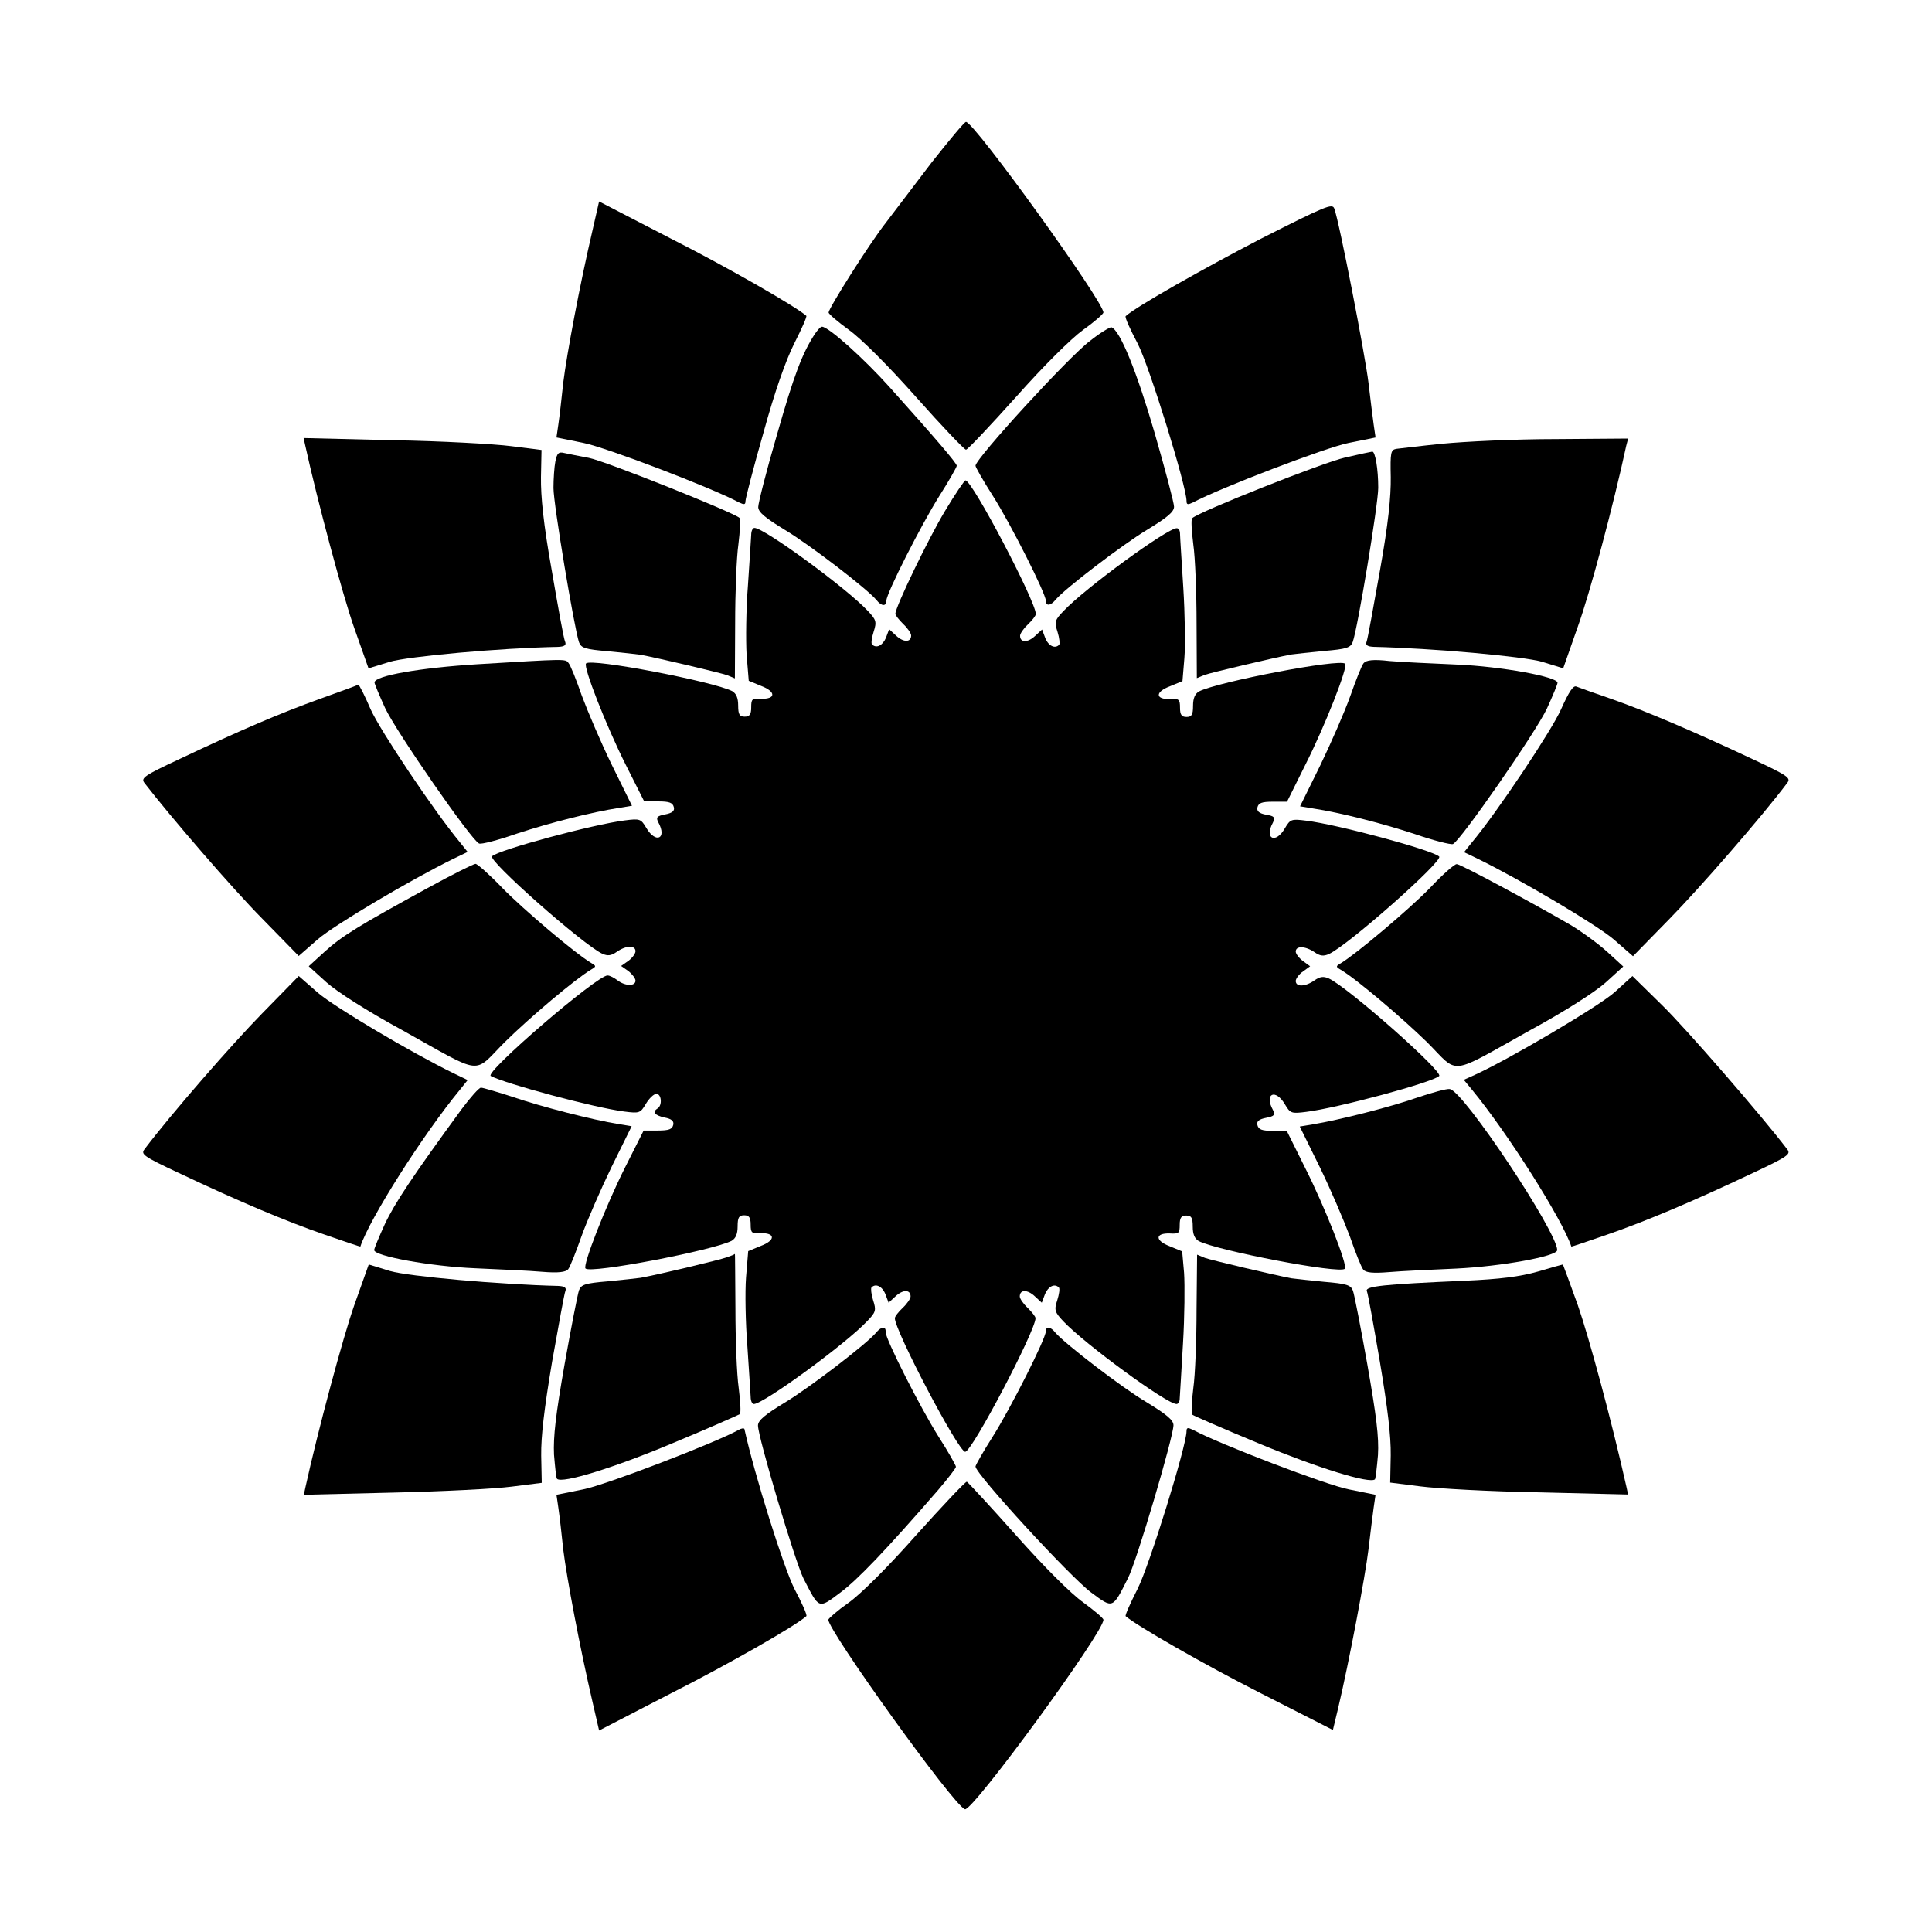
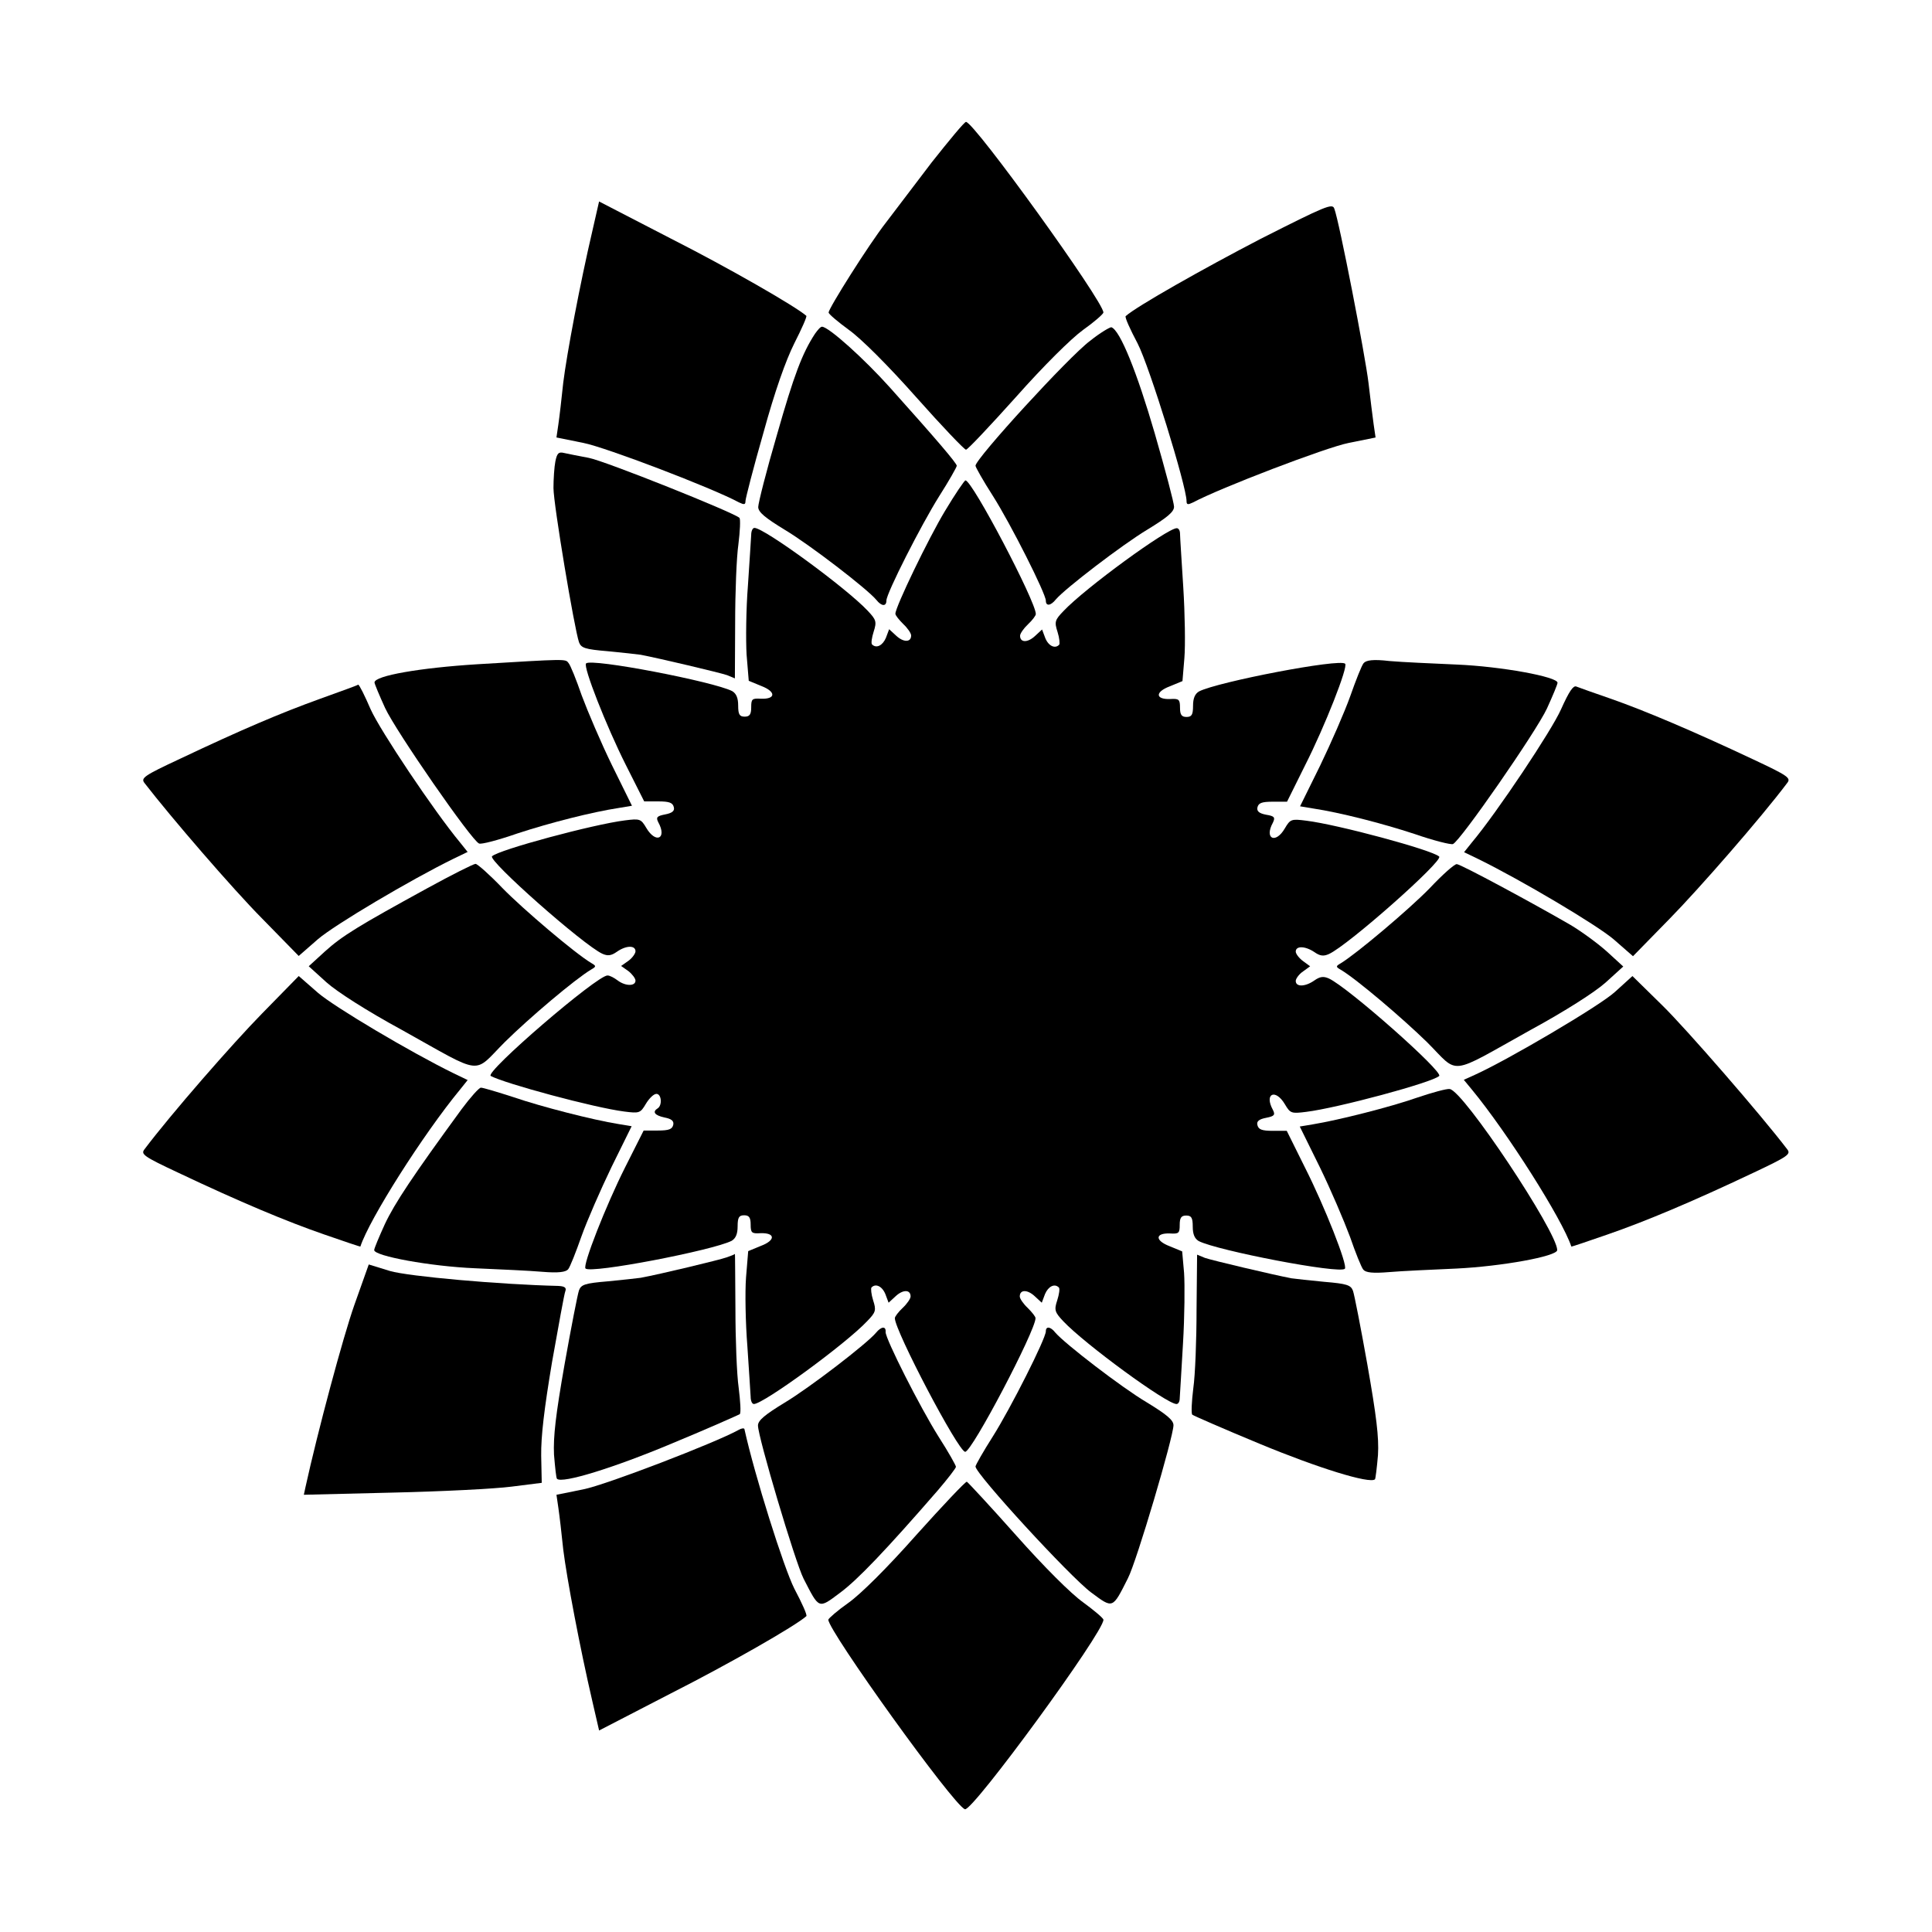
<svg xmlns="http://www.w3.org/2000/svg" fill="#000000" width="800px" height="800px" version="1.1" viewBox="144 144 512 512">
  <g>
    <path d="m390.86 187.1c-4.606 6.047-10.004 13.172-12.09 15.906-4.606 5.902-15.188 22.742-15.188 23.824 0.07 0.434 2.445 2.445 5.398 4.606 3.238 2.305 10.438 9.5 17.777 17.777 6.836 7.699 12.812 13.961 13.242 13.961 0.434 0 6.332-6.262 13.242-13.961 7.34-8.277 14.609-15.473 17.777-17.777 2.949-2.086 5.324-4.176 5.398-4.606 0.07-2.879-34.258-50.523-36.418-50.523-0.434 0-4.465 4.894-9.141 10.793z" />
    <path d="m301.04 204.95c-3.383 14.465-6.836 32.891-7.773 40.449-0.434 4.176-1.008 9.141-1.297 11.082l-0.504 3.453 7.125 1.441c5.902 1.152 34.188 11.949 41.242 15.762 1.367 0.648 1.727 0.648 1.727-0.359 0-0.648 2.086-8.781 4.75-18.066 3.023-11.012 5.902-19.145 8.203-23.75 1.941-3.816 3.383-7.055 3.168-7.269-2.879-2.519-20.656-12.738-35.844-20.441l-19.074-9.859z" />
    <path d="m478.02 207.33c-14.969 7.773-32.82 17.848-35.699 20.441-0.289 0.289 1.152 3.453 3.168 7.269 3.168 6.191 12.957 37.859 12.957 41.746 0 1.008 0.359 1.008 1.727 0.359 7.125-3.816 35.34-14.609 41.242-15.762l7.125-1.441-0.504-3.453c-0.289-1.941-0.863-6.836-1.367-11.012-0.863-7.269-7.773-42.895-9.07-46.207-0.504-1.441-2.231-0.723-19.578 8.059z" />
    <path d="m359.98 232.45c-3.383 5.184-5.543 10.867-10.078 26.773-2.809 9.574-4.965 18.137-4.965 19.145 0 1.367 1.871 2.879 7.055 6.047 6.621 3.957 21.879 15.691 24.254 18.57 1.367 1.727 2.664 1.801 2.664 0.145 0-1.871 9.141-19.938 14.035-27.711 2.519-3.957 4.606-7.629 4.606-7.988 0-0.648-5.254-6.836-17.707-20.727-6.836-7.629-16.195-16.051-17.992-16.121-0.43-0.004-1.148 0.859-1.871 1.867z" />
    <path d="m432.89 234.32c-5.543 4.102-30.371 31.234-30.371 33.109 0 0.359 2.016 3.957 4.606 7.988 4.75 7.484 14.035 25.91 14.035 27.781 0 1.512 1.297 1.367 2.664-0.359 2.445-2.879 17.562-14.465 24.254-18.496 5.184-3.168 7.055-4.68 7.055-6.047 0-1.008-2.305-9.715-5.109-19.434-4.68-16.121-9.211-27.422-11.516-28.141-0.438 0-3.027 1.512-5.617 3.598z" />
-     <path d="m224.89 262.03c3.238 14.754 9.934 39.73 12.957 48.293l3.816 10.797 5.613-1.727c4.894-1.441 29.223-3.672 44.551-3.957 1.727-0.07 2.305-0.434 1.941-1.367-0.359-0.648-1.871-9.141-3.527-18.785-2.231-12.453-2.949-19.719-2.879-24.832l0.145-7.199-7.988-1.008c-4.391-0.574-18.57-1.367-31.523-1.582l-23.535-0.574z" />
-     <path d="m526.24 261.59c-5.828 0.574-11.371 1.297-12.234 1.367-1.441 0.289-1.582 0.938-1.441 7.484 0.07 5.109-0.648 12.379-2.879 24.832-1.727 9.645-3.238 18.137-3.527 18.785-0.359 0.938 0.289 1.297 1.941 1.367 15.332 0.359 39.656 2.519 44.551 3.957l5.613 1.727 3.887-11.082c3.168-8.781 9.43-32.172 12.812-47.863l0.504-1.941-19.289 0.145c-10.648 0-24.035 0.648-29.938 1.223z" />
    <path d="m291.18 266.27c-0.289 1.441-0.504 4.68-0.504 7.055 0 4.32 5.543 37.355 6.766 40.879 0.574 1.512 1.582 1.871 7.629 2.375 3.742 0.359 7.699 0.793 8.707 0.938 4.894 0.938 21.016 4.75 22.887 5.398l2.086 0.863 0.07-14.609c0-8.062 0.359-17.488 0.863-20.945 0.434-3.453 0.574-6.621 0.289-6.981-1.512-1.441-35.699-15.113-39.945-15.906-2.664-0.504-5.613-1.078-6.551-1.297-1.434-0.359-1.863 0.07-2.297 2.231z" />
-     <path d="m500.4 265.27c-5.758 1.297-38.648 14.324-40.449 16.051-0.359 0.359-0.145 3.453 0.289 6.981 0.504 3.453 0.863 12.883 0.863 20.945l0.07 14.465 2.086-0.863c1.871-0.648 17.992-4.461 22.887-5.398 1.008-0.145 4.965-0.574 8.707-0.938 6.047-0.504 7.055-0.863 7.629-2.375 1.297-3.453 6.766-36.488 6.766-40.879 0-4.894-0.793-9.645-1.582-9.574-0.215 0.004-3.523 0.723-7.266 1.586z" />
    <path d="m394.46 279.37c-4.391 7.269-13.172 25.477-13.172 27.277 0 0.434 0.938 1.582 2.086 2.734 1.152 1.078 2.086 2.445 2.086 3.023 0 1.871-2.016 1.871-3.957 0.07l-1.871-1.727-0.863 2.305c-0.863 2.016-2.519 2.879-3.672 1.727-0.289-0.289-0.07-1.801 0.434-3.383 0.863-2.664 0.648-3.168-1.582-5.543-5.688-6.047-27.422-21.953-30.012-21.953-0.504 0-0.863 0.863-0.863 1.871-0.07 1.078-0.434 7.125-0.863 13.387-0.504 6.262-0.574 14.609-0.359 18.281l0.574 6.981 3.312 1.367c3.957 1.512 3.887 3.527-0.07 3.383-2.375-0.145-2.59 0.07-2.59 2.305 0 1.871-0.434 2.445-1.727 2.445-1.367 0-1.727-0.574-1.727-2.949 0-2.016-0.504-3.168-1.582-3.816-4.894-2.519-37.355-8.781-38.723-7.34-0.863 0.793 5.398 16.699 10.508 26.848l4.894 9.715h3.742c2.949 0 3.816 0.359 4.102 1.512 0.289 1.008-0.434 1.582-2.305 1.941-2.231 0.434-2.445 0.793-1.801 2.086 2.375 4.32-0.648 5.758-3.168 1.512-1.441-2.445-1.727-2.519-5.688-2.016-8.203 1.008-33.395 7.773-35.195 9.5-1.297 1.008 24.184 23.535 29.223 25.84 1.441 0.648 2.375 0.504 3.816-0.504 2.445-1.727 4.965-1.801 4.965-0.145 0 0.574-0.863 1.801-1.871 2.519l-1.941 1.367 1.941 1.367c1.008 0.793 1.871 1.941 1.871 2.519 0 1.512-2.664 1.512-4.75-0.07-0.863-0.648-2.016-1.297-2.664-1.297-2.734-0.07-32.605 25.621-30.949 26.629 3.742 2.016 27.422 8.422 35.41 9.43 3.957 0.504 4.246 0.434 5.688-2.016 0.863-1.441 2.086-2.664 2.809-2.664 1.367 0 1.582 3.023 0.359 3.816-1.512 0.938-0.863 1.871 1.801 2.445 1.871 0.359 2.519 0.938 2.305 1.941-0.289 1.152-1.078 1.512-4.102 1.512h-3.742l-4.894 9.715c-5.109 10.148-11.371 26.125-10.508 26.848 1.367 1.441 33.828-4.82 38.723-7.34 1.078-0.648 1.582-1.801 1.582-3.816 0-2.375 0.359-2.949 1.727-2.949 1.297 0 1.727 0.574 1.727 2.445 0 2.231 0.289 2.445 2.59 2.305 3.957-0.145 4.102 1.871 0.07 3.383l-3.312 1.367-0.574 6.981c-0.289 3.742-0.145 12.02 0.359 18.281 0.434 6.262 0.793 12.309 0.863 13.316 0 1.078 0.359 1.941 0.863 1.941 2.519 0 24.328-15.906 30.012-21.953 2.305-2.375 2.445-2.879 1.582-5.543-0.504-1.582-0.648-3.168-0.434-3.383 1.078-1.152 2.809-0.359 3.672 1.727l0.863 2.305 1.871-1.727c1.941-1.801 3.957-1.801 3.957 0.07 0 0.574-0.938 1.941-2.086 3.023-1.152 1.078-2.086 2.305-2.086 2.734 0 3.312 16.84 35.41 18.641 35.41s18.641-32.102 18.641-35.41c0-0.434-0.938-1.582-2.086-2.734-1.152-1.078-2.086-2.445-2.086-3.023 0-1.871 2.016-1.871 3.957-0.07l1.871 1.727 0.863-2.305c0.863-2.016 2.519-2.879 3.672-1.727 0.289 0.289 0.07 1.801-0.434 3.383-0.863 2.59-0.648 3.168 1.582 5.543 5.688 6.047 27.422 21.953 30.012 21.953 0.504 0 0.863-0.648 0.863-1.512 0.07-0.793 0.434-7.269 0.863-14.465 0.434-7.199 0.504-15.617 0.289-18.785l-0.504-5.688-3.312-1.367c-3.957-1.512-3.887-3.527 0.07-3.383 2.375 0.145 2.59-0.07 2.59-2.305 0-1.871 0.434-2.445 1.727-2.445 1.367 0 1.727 0.574 1.727 2.949 0 2.016 0.504 3.168 1.582 3.816 4.894 2.519 37.355 8.781 38.723 7.34 0.863-0.793-5.398-16.625-10.578-26.848l-4.82-9.715-3.664 0.012c-2.949 0-3.816-0.359-4.102-1.512-0.289-1.008 0.434-1.582 2.305-1.941 2.231-0.434 2.445-0.793 1.801-2.086-2.375-4.32 0.648-5.758 3.168-1.512 1.441 2.445 1.727 2.519 5.688 2.016 8.203-1.008 33.395-7.773 35.195-9.5 1.297-1.008-24.184-23.535-29.223-25.84-1.441-0.648-2.375-0.504-3.816 0.504-2.445 1.727-4.965 1.801-4.965 0.145 0-0.574 0.863-1.801 1.941-2.519l1.871-1.367-1.871-1.367c-1.078-0.793-1.941-1.941-1.941-2.519 0-1.582 2.519-1.512 4.965 0.145 1.441 1.008 2.375 1.152 3.816 0.504 5.109-2.305 30.516-24.832 29.223-25.84-1.801-1.727-26.918-8.492-35.195-9.5-3.957-0.504-4.246-0.434-5.688 2.016-2.445 4.246-5.543 2.809-3.168-1.512 0.648-1.367 0.434-1.727-1.801-2.086-1.871-0.359-2.519-0.938-2.305-1.941 0.289-1.152 1.078-1.512 4.102-1.512h3.742l4.82-9.715c5.184-10.219 11.445-26.125 10.578-26.848-1.367-1.441-33.828 4.82-38.723 7.34-1.078 0.648-1.582 1.801-1.582 3.816 0 2.375-0.359 2.949-1.727 2.949-1.297 0-1.727-0.574-1.727-2.445 0-2.231-0.289-2.445-2.59-2.305-3.957 0.145-4.102-1.871-0.07-3.383l3.312-1.367 0.504-6.047c0.289-3.383 0.145-11.875-0.289-18.785-0.434-7.055-0.863-13.387-0.863-14.25 0-0.793-0.359-1.441-0.863-1.441-2.519 0-24.328 15.906-30.012 21.953-2.305 2.375-2.445 2.879-1.582 5.543 0.504 1.582 0.648 3.168 0.434 3.383-1.078 1.152-2.809 0.359-3.672-1.727l-0.863-2.305-1.871 1.727c-1.941 1.801-3.957 1.801-3.957-0.07 0-0.574 0.938-1.941 2.086-3.023 1.152-1.078 2.086-2.305 2.086-2.734 0-3.312-16.84-35.41-18.641-35.41-0.223-0.078-2.738 3.594-5.402 8.055z" />
    <path d="m270.38 320.04c-14.969 0.938-27.133 3.023-27.133 4.82 0 0.359 1.297 3.453 2.809 6.766 2.879 6.191 22.961 35.195 24.902 35.914 0.574 0.289 5.184-0.938 10.148-2.664 8.781-2.879 19.863-5.688 26.918-6.766l3.453-0.574-5.324-10.797c-2.879-5.902-6.406-14.18-7.988-18.426-1.441-4.176-3.023-8.133-3.527-8.637-0.793-1.074-0.508-1.074-24.258 0.363z" />
    <path d="m505.37 319.75c-0.504 0.574-2.086 4.606-3.527 8.707-1.512 4.246-5.109 12.453-7.988 18.426l-5.324 10.797 3.453 0.574c7.125 1.078 18.137 3.887 26.918 6.766 4.965 1.727 9.574 2.879 10.148 2.664 1.941-0.793 22.023-29.727 24.902-35.914 1.512-3.312 2.809-6.406 2.809-6.836 0-1.582-14.898-4.32-26.703-4.82-6.551-0.289-14.609-0.648-17.848-0.938-4.32-0.508-6.191-0.219-6.84 0.574z" />
    <path d="m228.85 329.18c-10.578 3.816-20.871 8.203-37.137 15.906-9.574 4.461-10.438 5.109-9.43 6.406 7.055 9.141 23.391 28.07 31.164 35.914l9.715 9.934 5.109-4.461c4.461-3.816 24.473-15.691 35.914-21.305l3.742-1.801-2.016-2.519c-6.981-8.422-21.16-29.652-23.68-35.266-1.582-3.672-3.023-6.551-3.312-6.551-0.211 0.219-4.746 1.801-10.07 3.742z" />
    <path d="m557.69 331.98c-2.445 5.543-16.914 27.277-23.68 35.34l-2.016 2.519 3.742 1.801c11.445 5.613 31.453 17.488 35.914 21.305l5.109 4.461 9.715-9.934c7.773-7.918 24.184-26.703 31.164-35.988 1.008-1.297 0.289-1.871-8.926-6.191-16.195-7.629-29.004-13.027-37.641-16.051-4.391-1.512-8.637-3.023-9.355-3.312-0.789-0.281-1.867 1.227-4.027 6.051z" />
    <path d="m257.2 379.41c-18.137 9.934-22.527 12.594-27.133 16.77l-4.246 3.887 4.68 4.246c2.809 2.519 10.797 7.629 19.938 12.594 22.094 12.309 18.715 11.875 27.352 3.238 6.406-6.332 18.641-16.699 22.887-19.215 1.367-0.793 1.367-0.938 0-1.727-4.246-2.519-18.137-14.324-23.535-19.863-3.383-3.527-6.621-6.406-7.125-6.406-0.508 0-6.266 2.879-12.816 6.477z" />
    <path d="m522.86 379.41c-5.398 5.543-19.289 17.273-23.535 19.863-1.367 0.793-1.367 0.938 0 1.727 4.246 2.519 16.41 12.883 22.887 19.215 8.637 8.637 5.254 9.07 27.352-3.238 9.141-4.965 17.129-10.078 19.938-12.594l4.68-4.246-4.246-3.887c-2.305-2.086-6.695-5.324-9.715-7.125-9.934-5.758-29.148-16.121-30.156-16.121-0.582-0.07-3.82 2.809-7.203 6.406z" />
    <path d="m213.45 412.59c-7.773 7.918-24.184 26.703-31.164 35.988-1.008 1.297-0.289 1.871 8.926 6.191 16.41 7.773 28.789 12.957 38.793 16.41 5.184 1.801 9.43 3.238 9.5 3.168 2.375-7.269 16.625-29.727 26.414-41.602l2.016-2.519-3.742-1.801c-11.445-5.613-31.453-17.488-35.914-21.305l-5.109-4.461z" />
    <path d="m572.01 406.84c-3.957 3.672-28.574 18.137-37.211 22.023l-2.879 1.297 2.086 2.519c9.5 11.516 24.039 34.477 26.414 41.672 0.07 0.07 4.32-1.367 9.5-3.168 10.004-3.453 22.383-8.637 38.793-16.41 9.141-4.32 9.934-4.894 8.926-6.191-6.836-8.996-26.848-32.027-33.109-38.145l-7.918-7.773z" />
    <path d="m266.34 437.93c-12.883 17.633-17.777 24.973-20.367 30.516-1.512 3.312-2.809 6.406-2.809 6.836 0 1.582 14.898 4.32 26.703 4.82 6.551 0.289 14.609 0.648 17.848 0.938 4.32 0.359 6.191 0.07 6.836-0.648 0.504-0.574 2.086-4.606 3.527-8.707 1.512-4.246 5.109-12.453 7.988-18.426l5.324-10.797-3.453-0.574c-6.766-1.078-20.512-4.606-27.852-7.125-4.246-1.367-8.062-2.519-8.637-2.519-0.5 0-2.805 2.59-5.109 5.688z" />
    <path d="m519.47 434.91c-6.981 2.445-20.586 5.902-27.566 7.055l-3.453 0.574 5.324 10.797c2.879 5.902 6.406 14.18 7.988 18.426 1.441 4.176 3.023 8.133 3.527 8.707 0.648 0.793 2.519 1.008 6.836 0.648 3.312-0.289 11.371-0.648 17.848-0.938 11.875-0.574 26.703-3.238 26.703-4.894 0-4.82-24.973-42.391-28.5-42.68-0.719-0.145-4.676 0.938-8.707 2.305z" />
    <path d="m336.52 477.23c-1.801 0.648-17.633 4.461-22.742 5.398-1.008 0.145-4.965 0.574-8.707 0.938-6.047 0.504-7.055 0.863-7.629 2.375-0.359 1.008-2.086 9.859-3.816 19.578-2.375 13.531-3.023 19.215-2.809 23.969 0.289 3.383 0.574 6.262 0.793 6.406 1.297 1.367 15.188-2.949 30.445-9.355 9.574-3.957 17.633-7.559 17.992-7.773 0.359-0.359 0.145-3.453-0.289-6.981-0.504-3.453-0.863-12.957-0.863-21.016-0.07-7.988-0.07-14.609-0.145-14.465-0.074 0.133-1.152 0.566-2.231 0.926z" />
    <path d="m461.1 490.97c0 8.062-0.359 17.488-0.863 20.945-0.434 3.453-0.574 6.621-0.289 6.981 0.359 0.289 8.422 3.816 17.992 7.773 15.258 6.332 29.148 10.652 30.445 9.355 0.145-0.145 0.504-3.023 0.793-6.406 0.289-4.75-0.434-10.438-2.809-23.969-1.727-9.715-3.453-18.57-3.816-19.578-0.574-1.512-1.582-1.871-7.629-2.375-3.742-0.359-7.699-0.793-8.707-0.938-4.894-0.938-21.016-4.75-22.887-5.398l-2.086-0.863z" />
-     <path d="m237.91 489.82c-3.023 8.566-9.715 33.539-12.957 48.293l-0.434 2.016 23.535-0.574c12.957-0.289 27.133-1.008 31.523-1.582l7.988-1.008-0.145-7.199c-0.07-5.109 0.793-12.379 2.879-24.832 1.727-9.645 3.238-18.137 3.527-18.785 0.359-0.938-0.289-1.297-1.941-1.367-15.332-0.359-39.656-2.519-44.551-3.957l-5.613-1.727z" />
-     <path d="m551.57 480.97c-4.82 1.367-9.934 2.016-19.504 2.445-21.375 0.938-26.344 1.441-25.84 2.734 0.289 0.574 1.801 9.07 3.453 18.715 2.086 12.453 2.949 19.719 2.879 24.832l-0.145 7.199 7.988 1.008c4.391 0.574 18.57 1.367 31.523 1.582l23.535 0.574-0.434-2.016c-3.957-17.633-9.934-39.656-12.883-48.148-2.086-5.828-3.887-10.652-3.957-10.797-0.07 0-3.019 0.789-6.617 1.871z" />
+     <path d="m237.91 489.82c-3.023 8.566-9.715 33.539-12.957 48.293l-0.434 2.016 23.535-0.574c12.957-0.289 27.133-1.008 31.523-1.582l7.988-1.008-0.145-7.199c-0.07-5.109 0.793-12.379 2.879-24.832 1.727-9.645 3.238-18.137 3.527-18.785 0.359-0.938-0.289-1.297-1.941-1.367-15.332-0.359-39.656-2.519-44.551-3.957l-5.613-1.727" />
    <path d="m376.18 497.16c-2.375 2.879-17.633 14.609-24.254 18.57-5.184 3.168-7.055 4.68-7.055 6.047 0 3.023 9.859 36.203 12.09 40.594 4.176 8.133 3.887 8.062 9.645 3.742 4.606-3.383 12.234-11.371 25.91-27.133 2.59-3.023 4.82-5.902 4.82-6.262s-2.016-3.957-4.606-7.988c-4.894-7.773-14.035-25.84-14.035-27.711 0.148-1.656-1.148-1.512-2.516 0.141z" />
    <path d="m421.16 496.8c0 1.941-9.355 20.441-14.035 27.852-2.519 3.957-4.606 7.629-4.606 7.988 0 1.941 24.973 29.148 30.66 33.395 5.828 4.32 5.613 4.391 9.715-3.742 2.305-4.391 12.09-37.57 12.09-40.594 0-1.367-1.871-2.879-7.055-6.047-6.695-3.957-21.809-15.617-24.254-18.496-1.223-1.578-2.516-1.793-2.516-0.355z" />
    <path d="m339.76 522.93c-6.047 3.383-35.266 14.609-41.168 15.762l-7.125 1.441 0.504 3.453c0.289 1.941 0.863 6.836 1.297 11.082 0.938 7.559 4.391 25.91 7.773 40.449l1.727 7.484 19.074-9.859c15.188-7.699 32.965-17.848 35.844-20.441 0.289-0.289-1.152-3.453-3.168-7.269-2.809-5.543-10.508-29.941-13.242-42.32-0.078-0.285-0.797-0.215-1.516 0.219z" />
-     <path d="m458.44 523.29c0 3.887-9.859 35.625-12.957 41.746-1.941 3.816-3.383 7.055-3.168 7.269 2.879 2.519 20.656 12.738 35.844 20.441l19.074 9.715 1.367-5.688c2.879-12.09 7.199-34.98 8.062-42.176 0.504-4.176 1.078-9.07 1.367-11.012l0.504-3.453-7.125-1.441c-5.902-1.152-34.188-11.949-41.242-15.762-1.367-0.648-1.727-0.648-1.727 0.359z" />
    <path d="m386.83 550.78c-7.773 8.781-14.754 15.691-17.992 17.992-2.879 2.016-5.254 4.102-5.324 4.461-0.07 2.879 33.25 49.301 36.203 50.238 2.016 0.648 36.852-47 36.707-50.238-0.07-0.434-2.445-2.445-5.398-4.606-3.238-2.305-10.363-9.43-17.777-17.777-6.836-7.699-12.738-14.035-13.027-14.18-0.363-0.07-6.34 6.266-13.391 14.109z" />
  </g>
</svg>